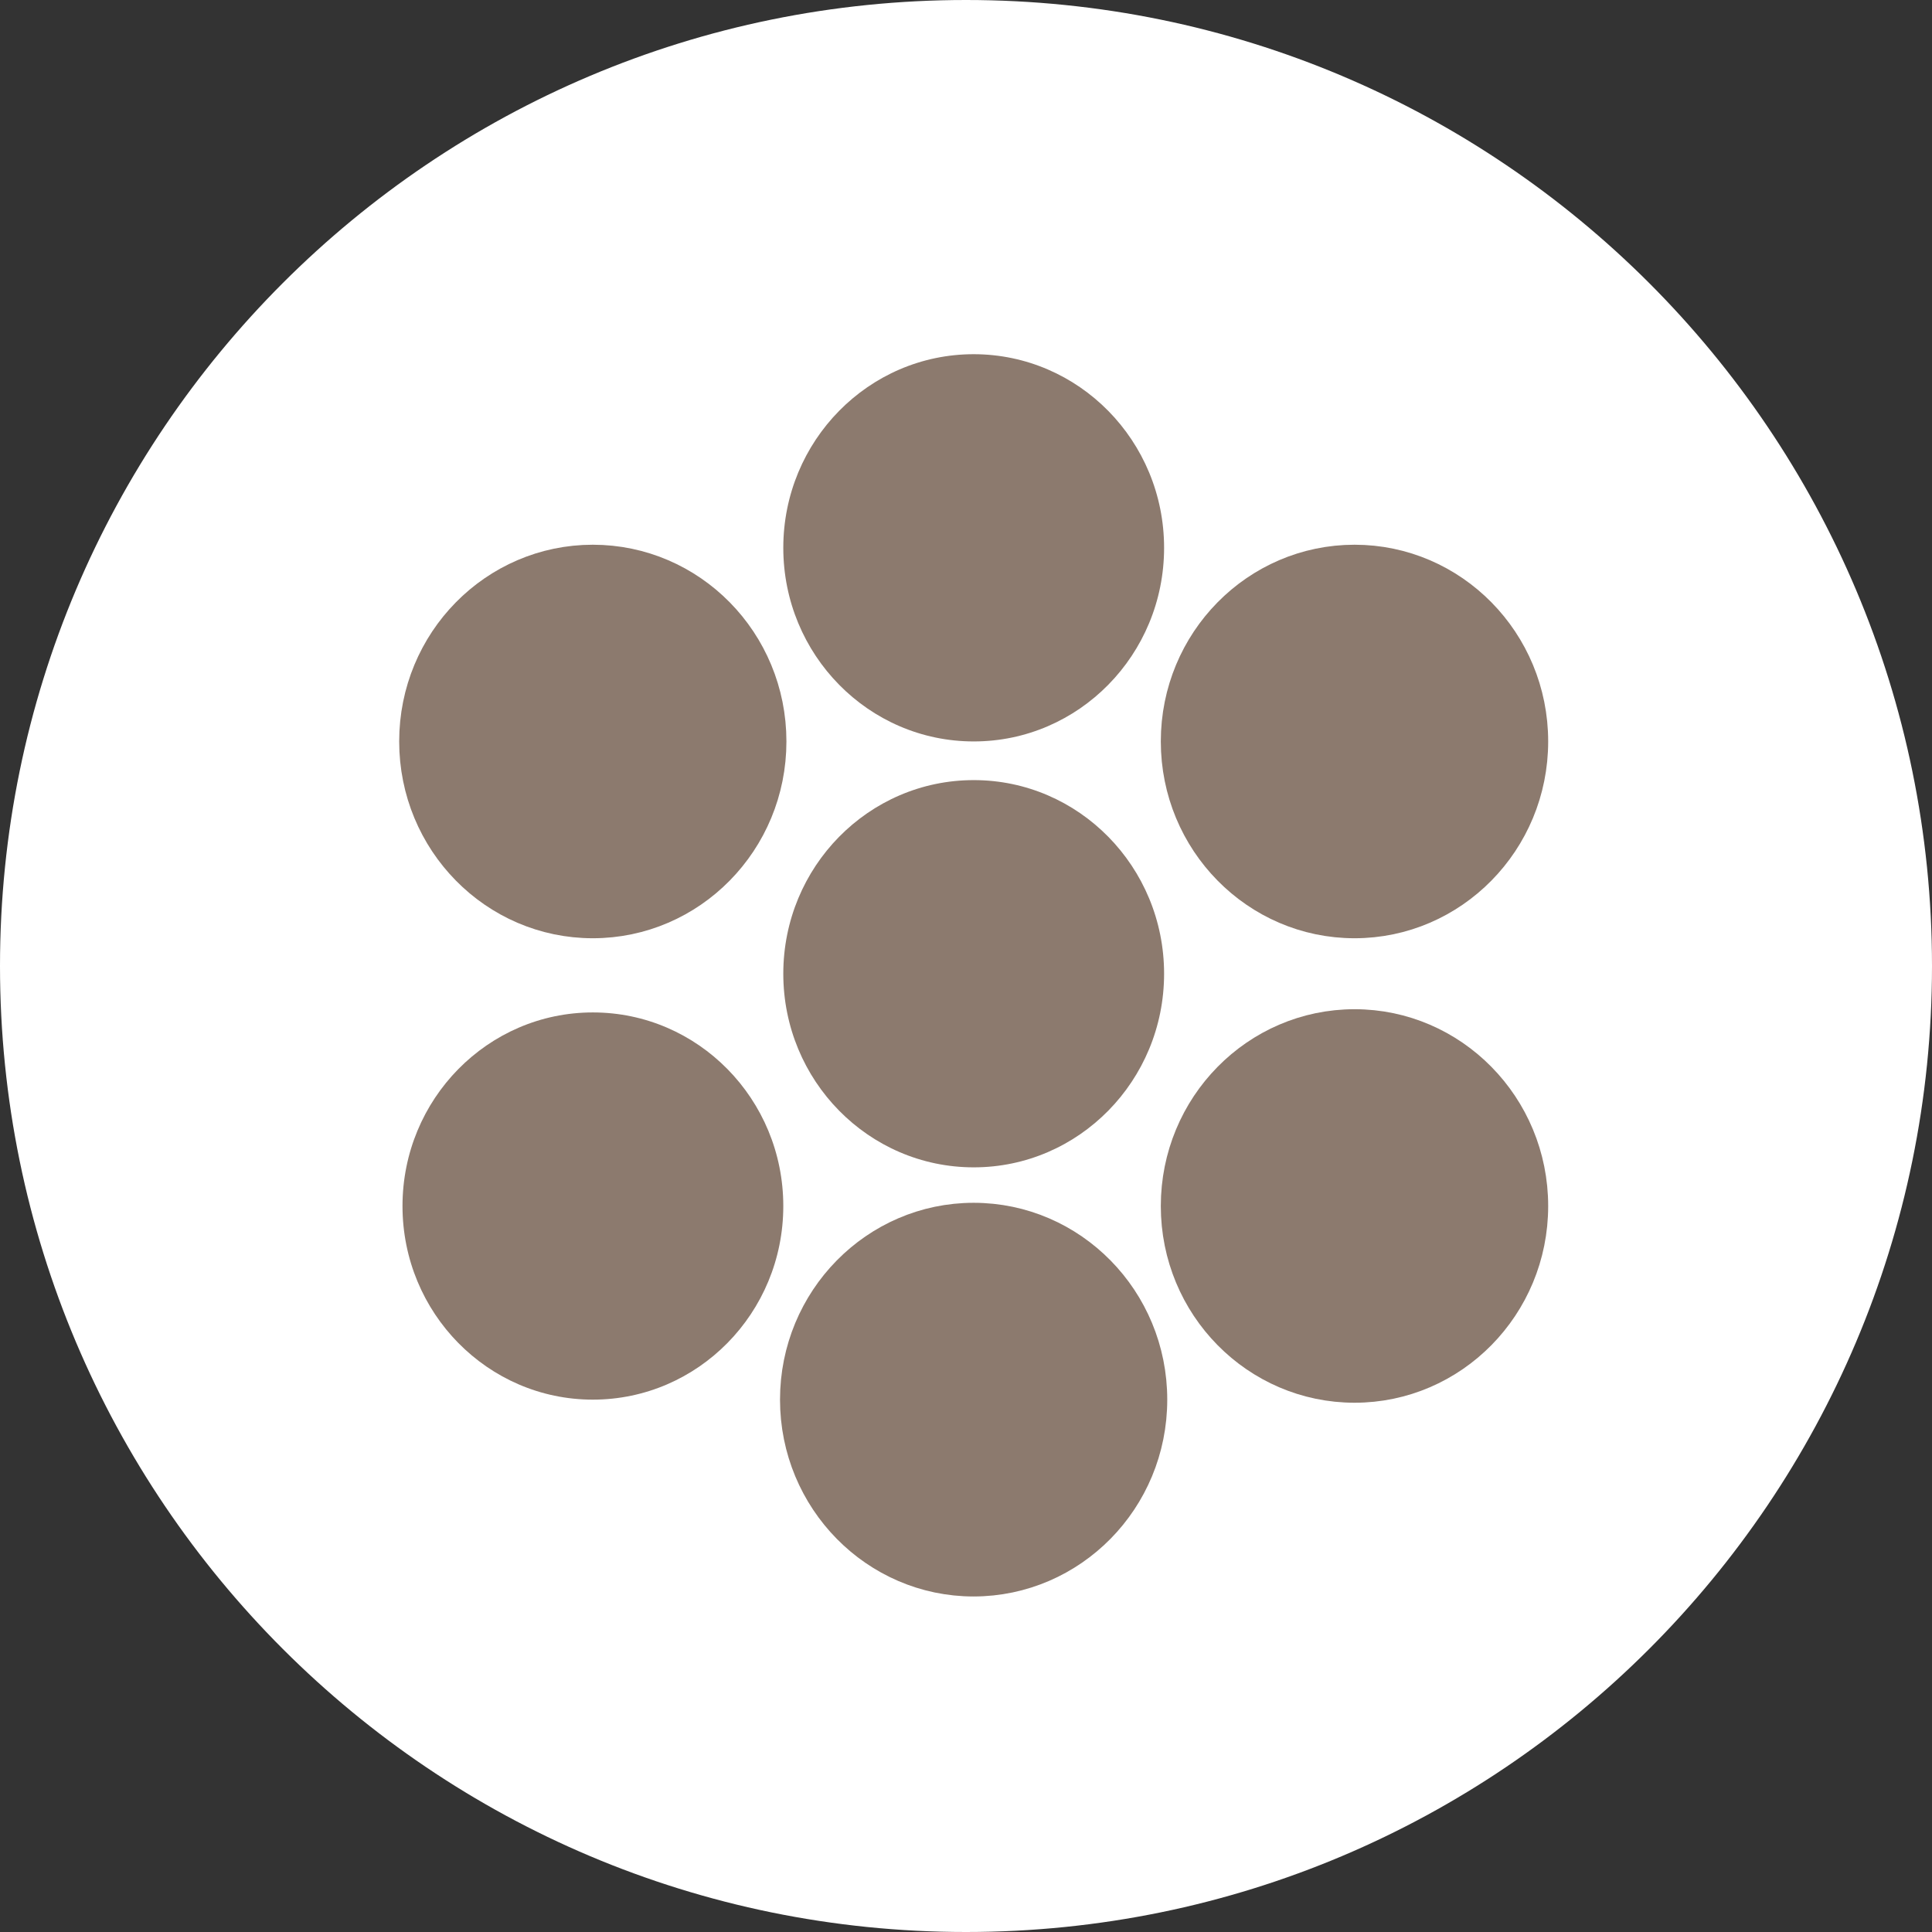
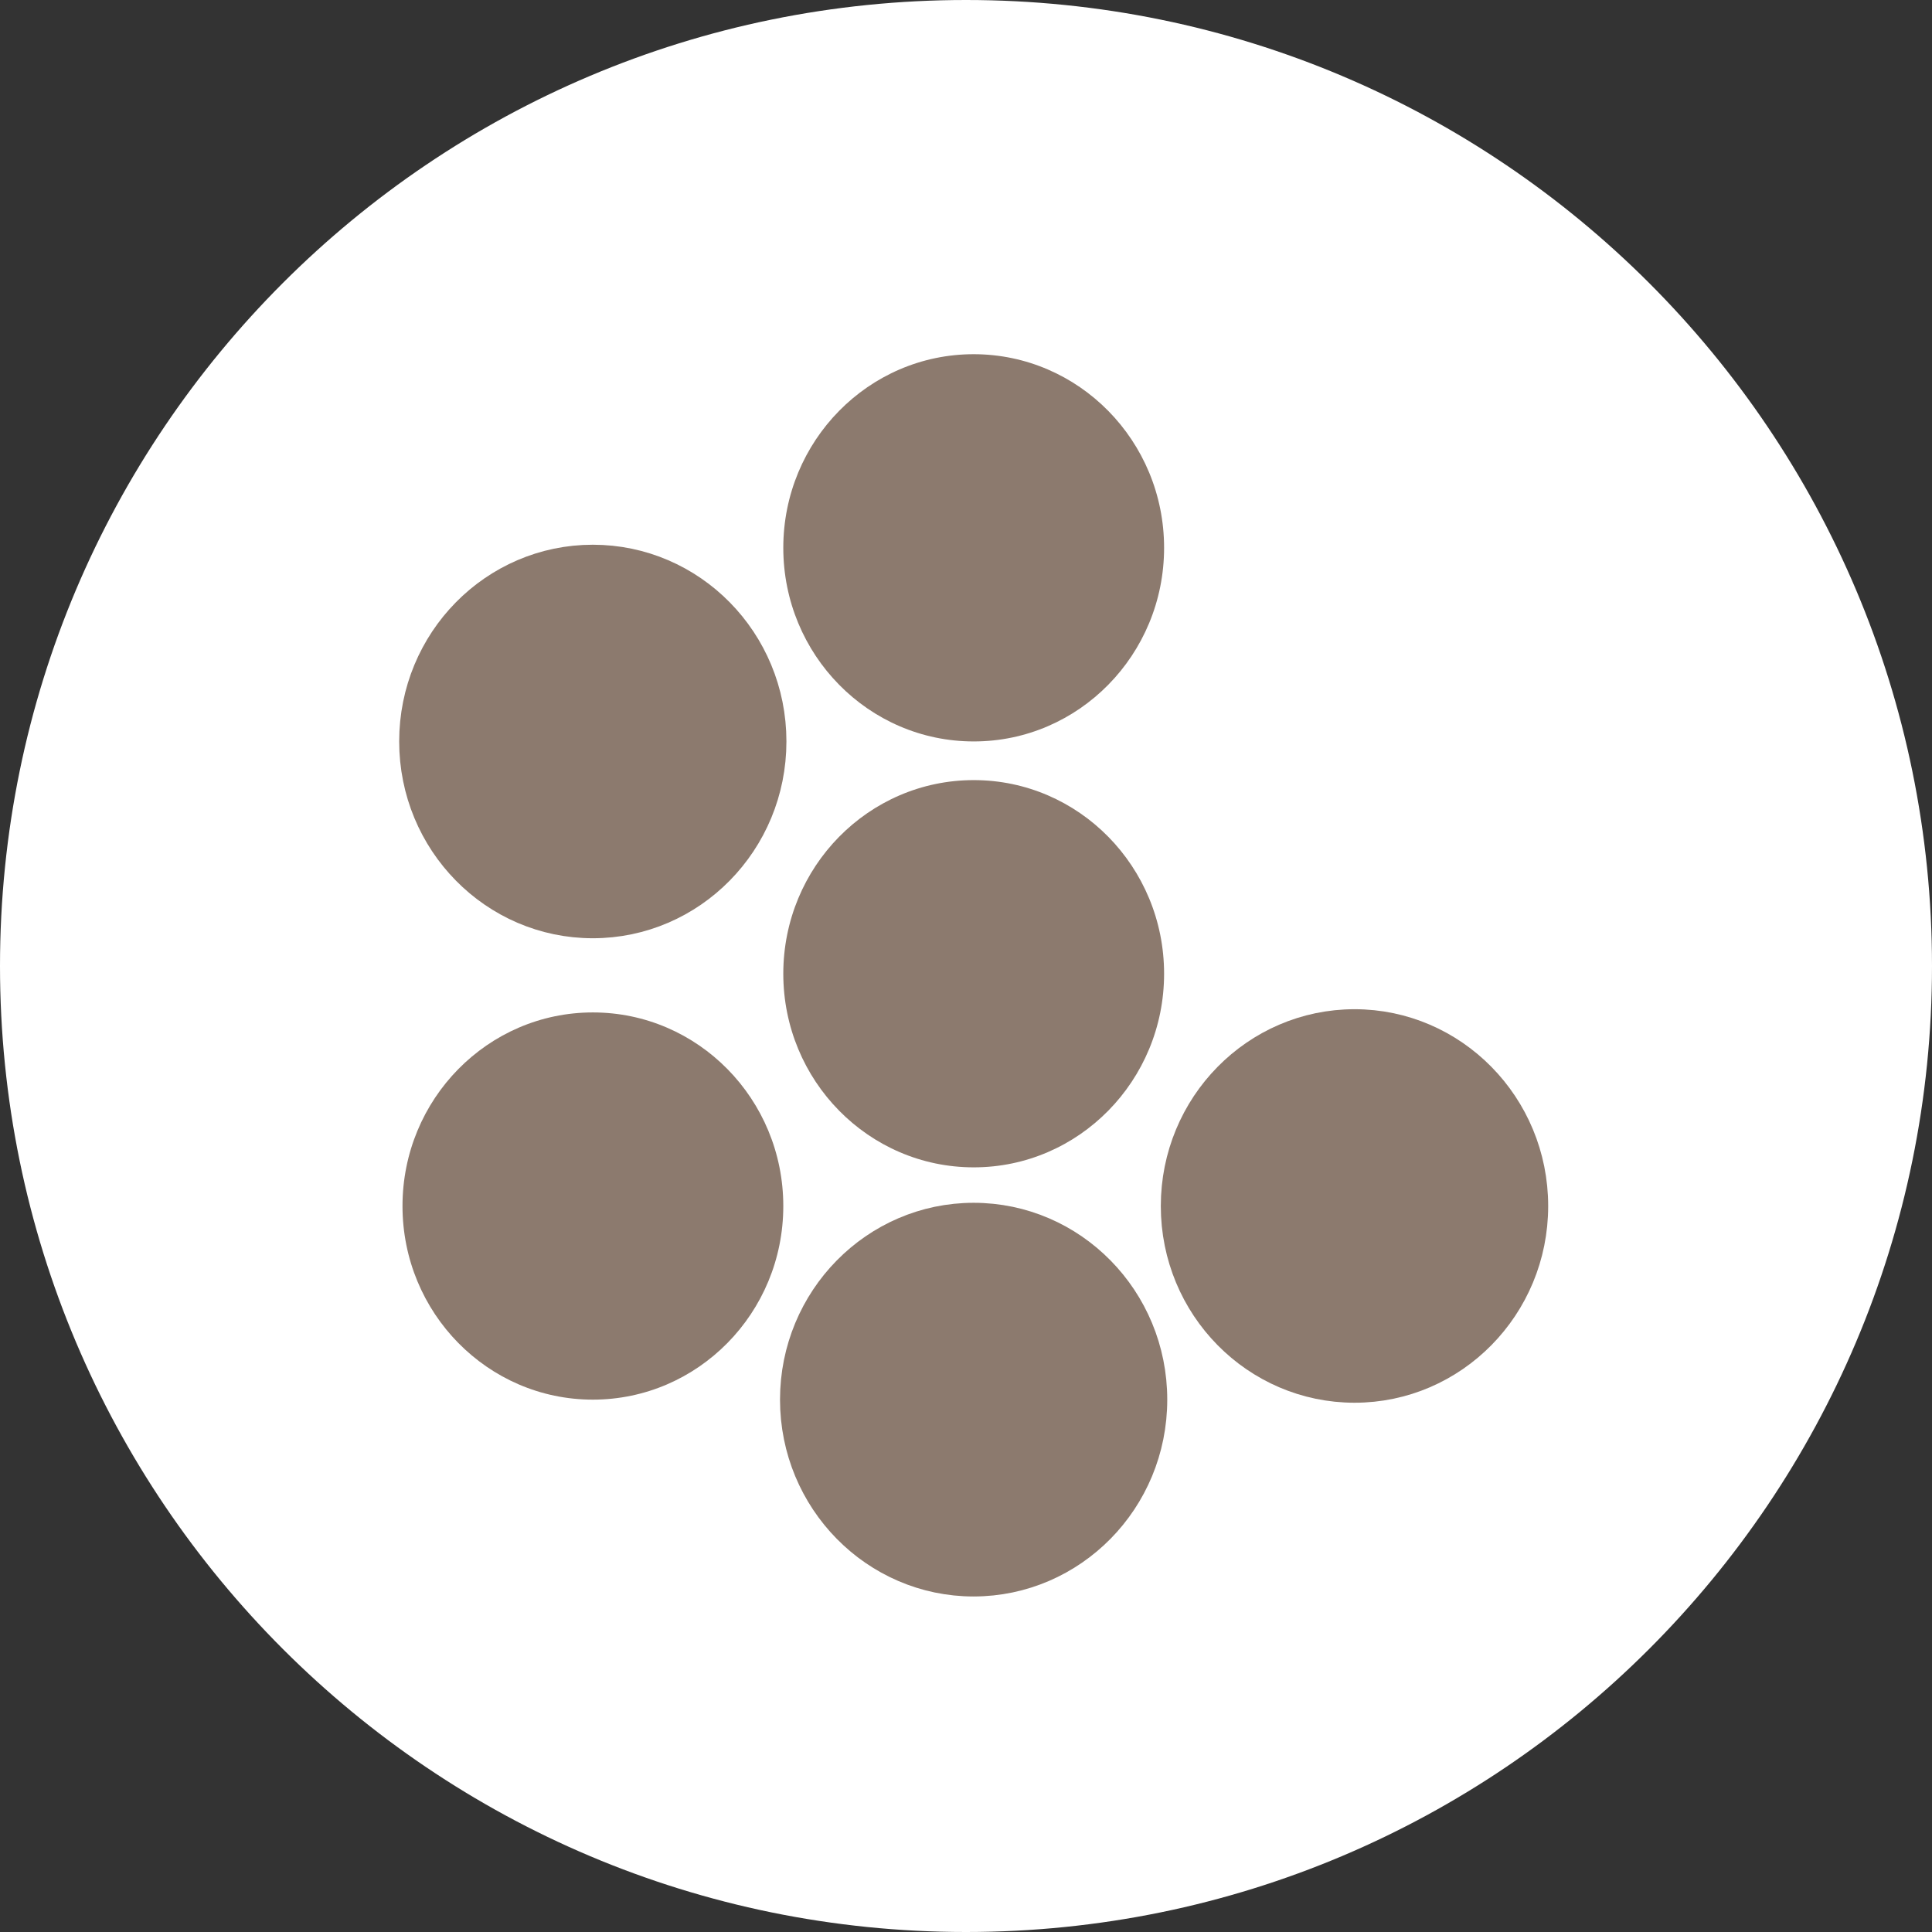
<svg xmlns="http://www.w3.org/2000/svg" fill="none" viewBox="0 0 60 60" height="60" width="60">
  <rect x="0" y="0" width="60" height="60" fill="#333333" stroke="none" />
  <path fill="white" d="M0 30C0 13.431 13.431 0 30 0C46.569 0 60 13.431 60 30C60 46.569 46.569 60 30 60C13.431 60 0 46.569 0 30Z" />
  <path fill="#8C7A6E" d="M30.241 11C33.505 11.004 36.152 13.693 36.152 17.013C36.152 20.332 33.505 23.026 30.241 23.026C26.974 23.026 24.326 20.332 24.326 17.013C24.326 13.693 26.974 11 30.241 11Z" />
  <path fill="#8C7A6E" d="M18.411 31.442C21.678 31.442 24.326 34.135 24.326 37.455C24.326 40.774 21.678 43.467 18.411 43.467C15.148 43.467 12.5 40.774 12.5 37.455C12.5 34.135 15.148 31.442 18.411 31.442Z" />
  <path fill="#8C7A6E" d="M30.241 24.227C33.505 24.227 36.152 26.92 36.152 30.24C36.152 33.56 33.505 36.253 30.241 36.253C26.974 36.253 24.326 33.56 24.326 30.24C24.326 26.92 26.974 24.227 30.241 24.227Z" />
  <path stroke-width="1.16" stroke="#8C7A6E" fill="#8C7A6E" d="M42.067 31.922C45.059 31.922 47.5 34.394 47.5 37.455C47.5 40.515 45.059 42.983 42.067 42.983C39.071 42.983 36.63 40.515 36.63 37.455C36.63 34.394 39.071 31.922 42.067 31.922Z" />
  <path stroke-width="1.16" stroke="#8C7A6E" fill="#8C7A6E" d="M30.237 37.934C33.233 37.934 35.67 40.407 35.67 43.467C35.67 46.528 33.233 48.996 30.237 49C27.245 49 24.804 46.528 24.804 43.467C24.804 40.407 27.245 37.934 30.237 37.934Z" />
  <path stroke-width="1.16" stroke="#8C7A6E" fill="#8C7A6E" d="M18.41 17.497C21.407 17.497 23.843 19.965 23.843 23.026C23.843 26.086 21.407 28.558 18.41 28.558C15.414 28.558 12.977 26.086 12.977 23.026C12.977 19.965 15.414 17.497 18.41 17.497Z" />
-   <path stroke-width="1.16" stroke="#8C7A6E" fill="#8C7A6E" d="M42.067 17.497C45.059 17.497 47.5 19.965 47.5 23.026C47.5 26.086 45.059 28.558 42.067 28.558C39.071 28.558 36.63 26.086 36.63 23.026C36.63 19.965 39.071 17.497 42.067 17.497Z" />
</svg>